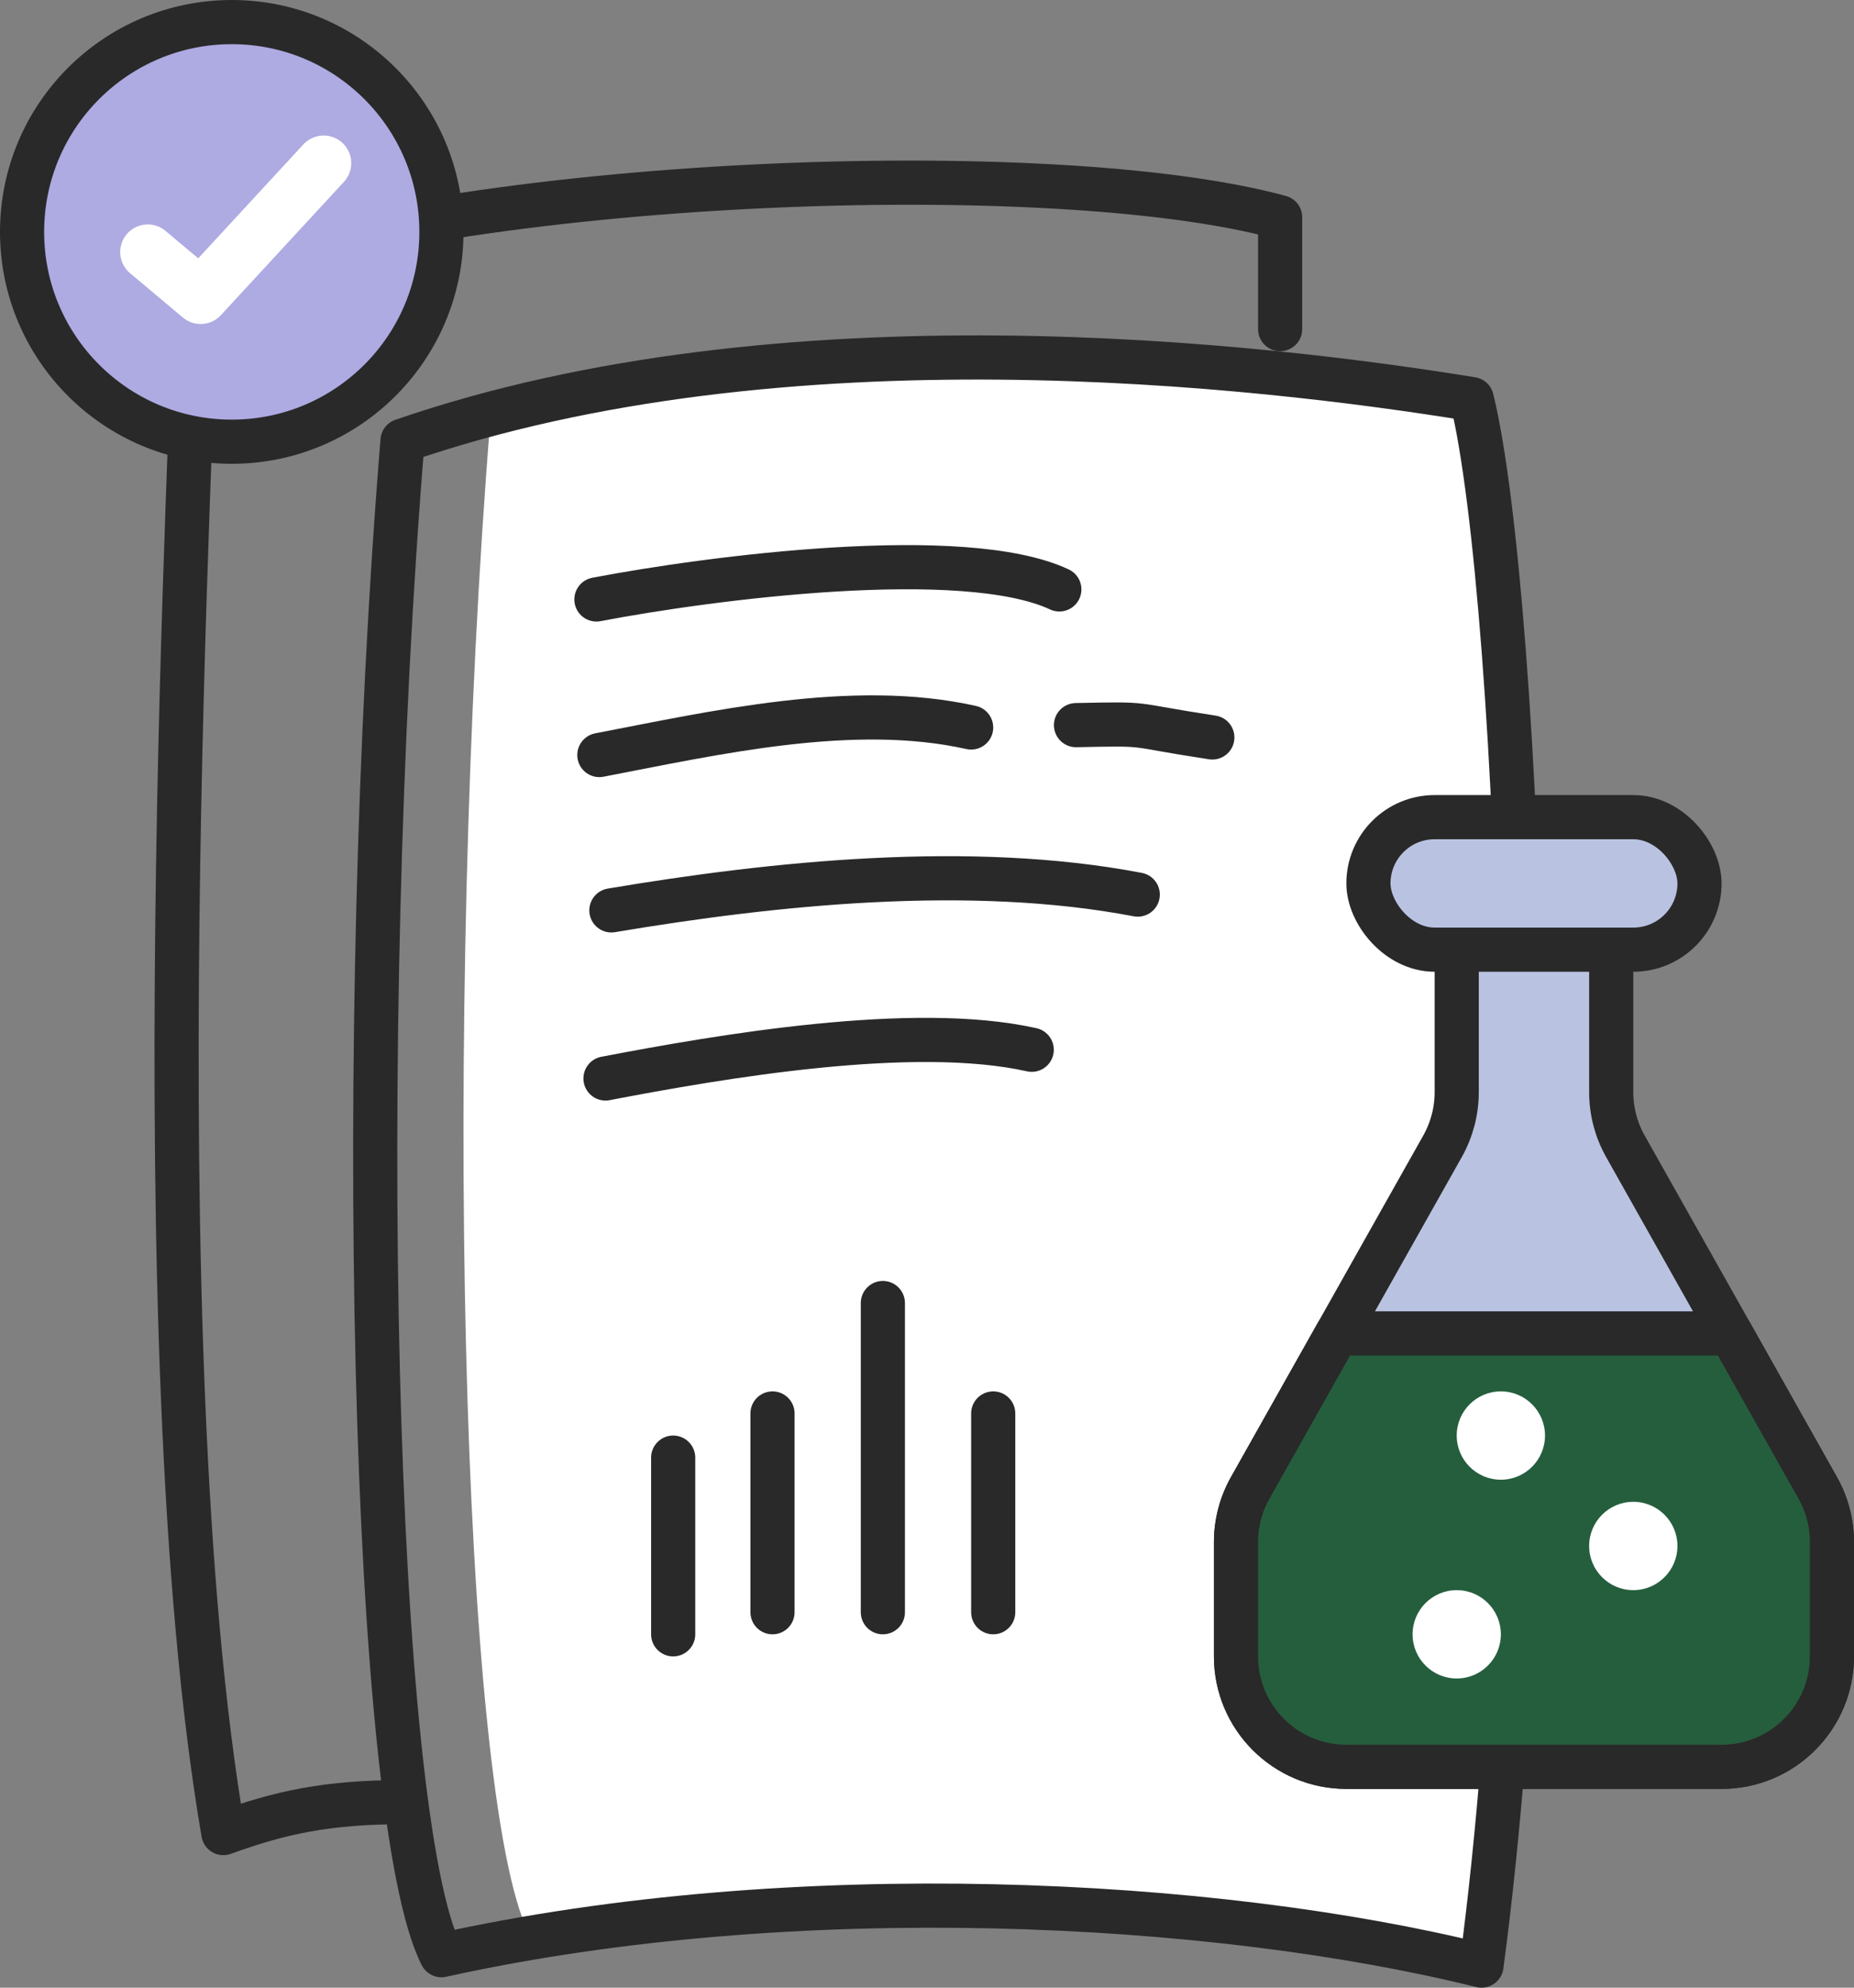
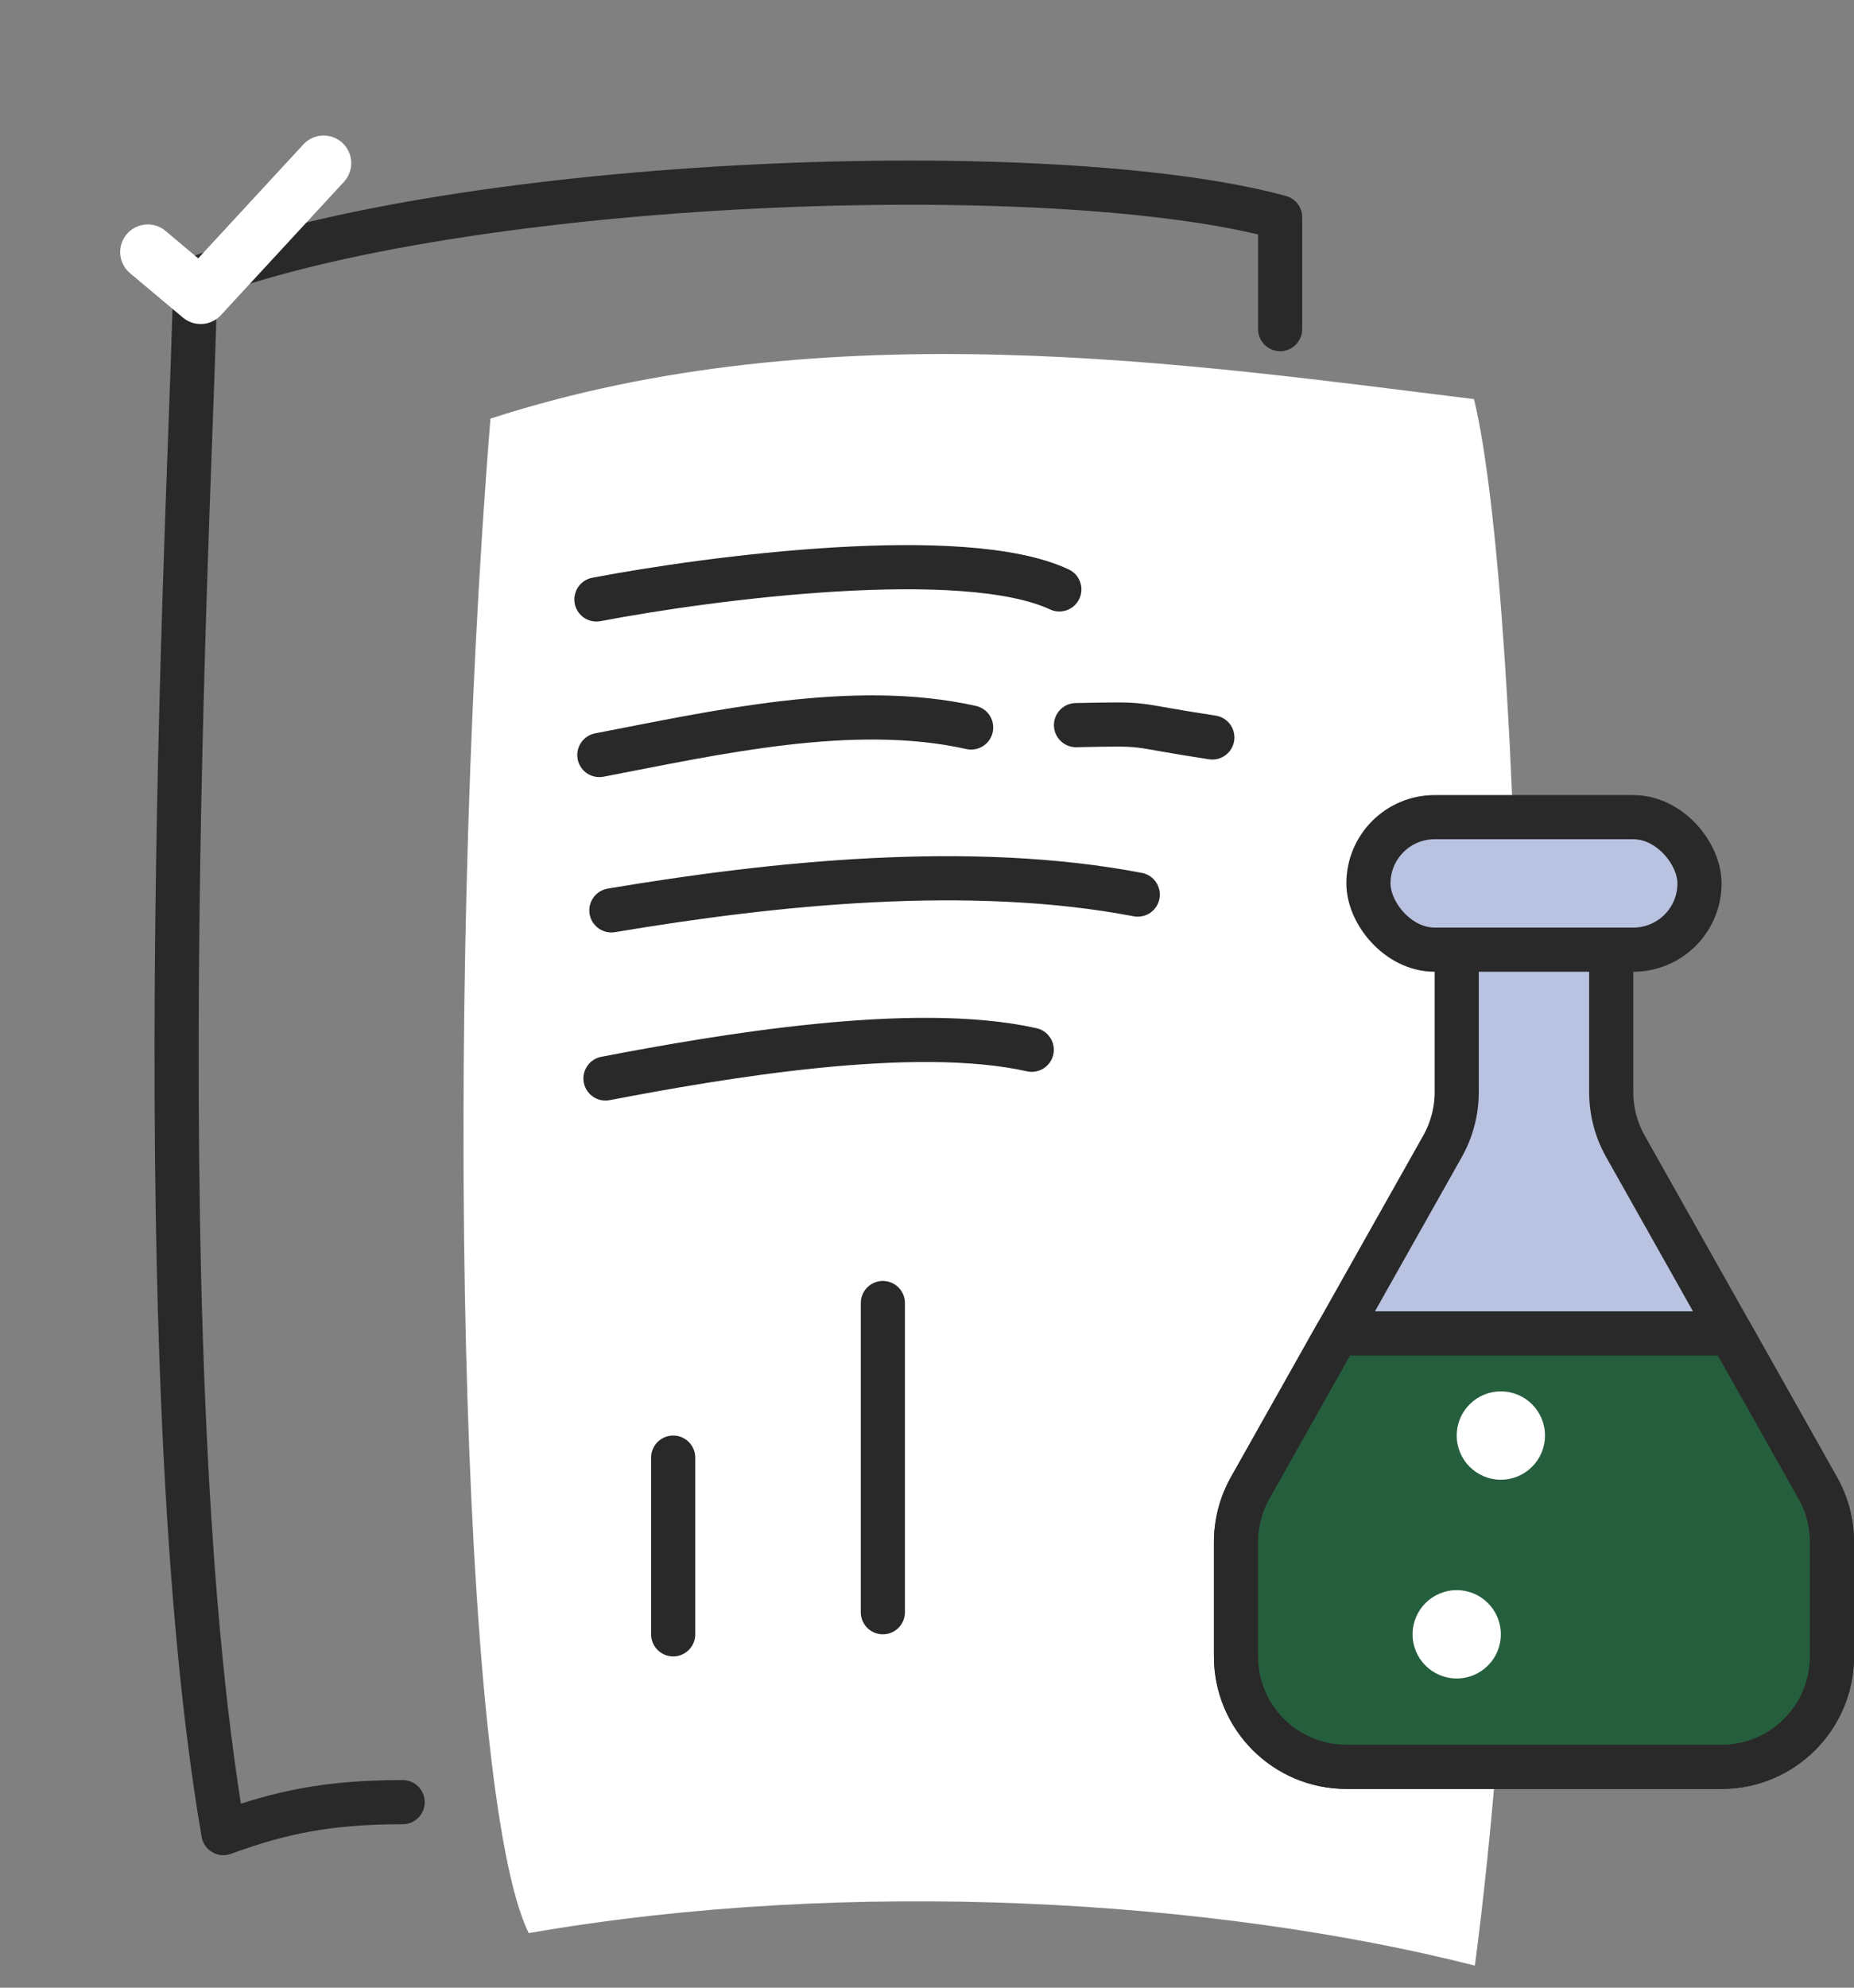
<svg xmlns="http://www.w3.org/2000/svg" width="84" height="90" viewBox="0 0 84 90" fill="none">
  <rect x="0" y="0" width="84" height="90" fill="#808080" stroke="none" />
  <path d="M66.783 18.071C54 16.5 37.5 14 22.221 18.955C20.049 45.795 20.863 81.378 23.958 87.529C38.5 85 55 86 66.823 89C70.008 64.828 68.955 27.018 66.783 18.071Z" fill="white" />
-   <path d="M66.683 18.071C57 16.5 35.5 14 18.238 19.954C16.036 46.795 16.861 82.377 20 88.529C36 85 55 86 67.123 89C70.353 64.828 68.885 27.018 66.683 18.071Z" stroke="#292929" stroke-width="2" stroke-linejoin="round" />
  <path d="M27.022 27.143C32.215 26.15 43.679 24.668 47.996 26.688" stroke="#292929" stroke-width="2" stroke-linecap="round" />
  <path d="M27.155 34.187C32.348 33.193 38.629 31.736 44 32.94" stroke="#292929" stroke-width="2" stroke-linecap="round" />
  <path d="M27.433 48.832C32.625 47.839 41.373 46.328 46.745 47.532" stroke="#292929" stroke-width="2" stroke-linecap="round" />
  <path d="M27.7 41.221C35.049 39.984 43.956 39.054 51.549 40.506" stroke="#292929" stroke-width="2" stroke-linecap="round" />
  <path d="M48.751 32.833C52.273 32.761 50.952 32.788 54.928 33.391" stroke="#292929" stroke-width="2" stroke-linecap="round" />
  <path d="M30.5 66V74" stroke="#292929" stroke-width="2" stroke-linecap="round" />
-   <path d="M35 64L35 73" stroke="#292929" stroke-width="2" stroke-linecap="round" />
-   <path d="M45 64L45 73" stroke="#292929" stroke-width="2" stroke-linecap="round" />
  <path d="M40 59L40 73" stroke="#292929" stroke-width="2" stroke-linecap="round" />
  <path d="M58 14.902V9.838C47.74 7.039 21 8 8.838 12.637C8.838 18.7 6.273 60.611 10.12 83C12.685 82.067 14.823 81.6 18.243 81.6" stroke="#292929" stroke-width="2" stroke-linecap="round" stroke-linejoin="round" />
  <rect x="62" y="37" width="15" height="6" rx="3" fill="#B9C3E1" stroke="#292929" stroke-width="2" />
  <path d="M66 43H73V49.451C73 50.311 73.222 51.156 73.644 51.905L82.356 67.37C82.778 68.119 83 68.964 83 69.824V75C83 77.761 80.761 80 78 80H61C58.239 80 56 77.761 56 75V69.824C56 68.964 56.222 68.119 56.644 67.37L65.356 51.905C65.778 51.156 66 50.311 66 49.451V43Z" fill="#B9C3E1" stroke="#292929" stroke-width="2" stroke-linejoin="round" />
  <path d="M78 80H61C58.239 80 56 77.761 56 75V69.824C56 68.964 56.222 68.119 56.644 67.37L60.584 60.375H78.416L82.356 67.37C82.778 68.119 83 68.964 83 69.824V75C83 77.761 80.761 80 78 80Z" fill="#255E3D" stroke="#292929" stroke-width="2" stroke-linejoin="round" />
  <circle cx="68" cy="65" r="2" fill="white" />
-   <circle cx="74" cy="70" r="2" fill="white" />
  <circle cx="66" cy="74" r="2" fill="white" />
-   <circle cx="10.5" cy="10.5" r="9.5" fill="#AEAAE2" stroke="#292929" stroke-width="2" />
  <path d="M6.695 11.412L9.09 13.421L14.664 7.386" stroke="white" stroke-width="2.5" stroke-linecap="round" stroke-linejoin="round" />
</svg>